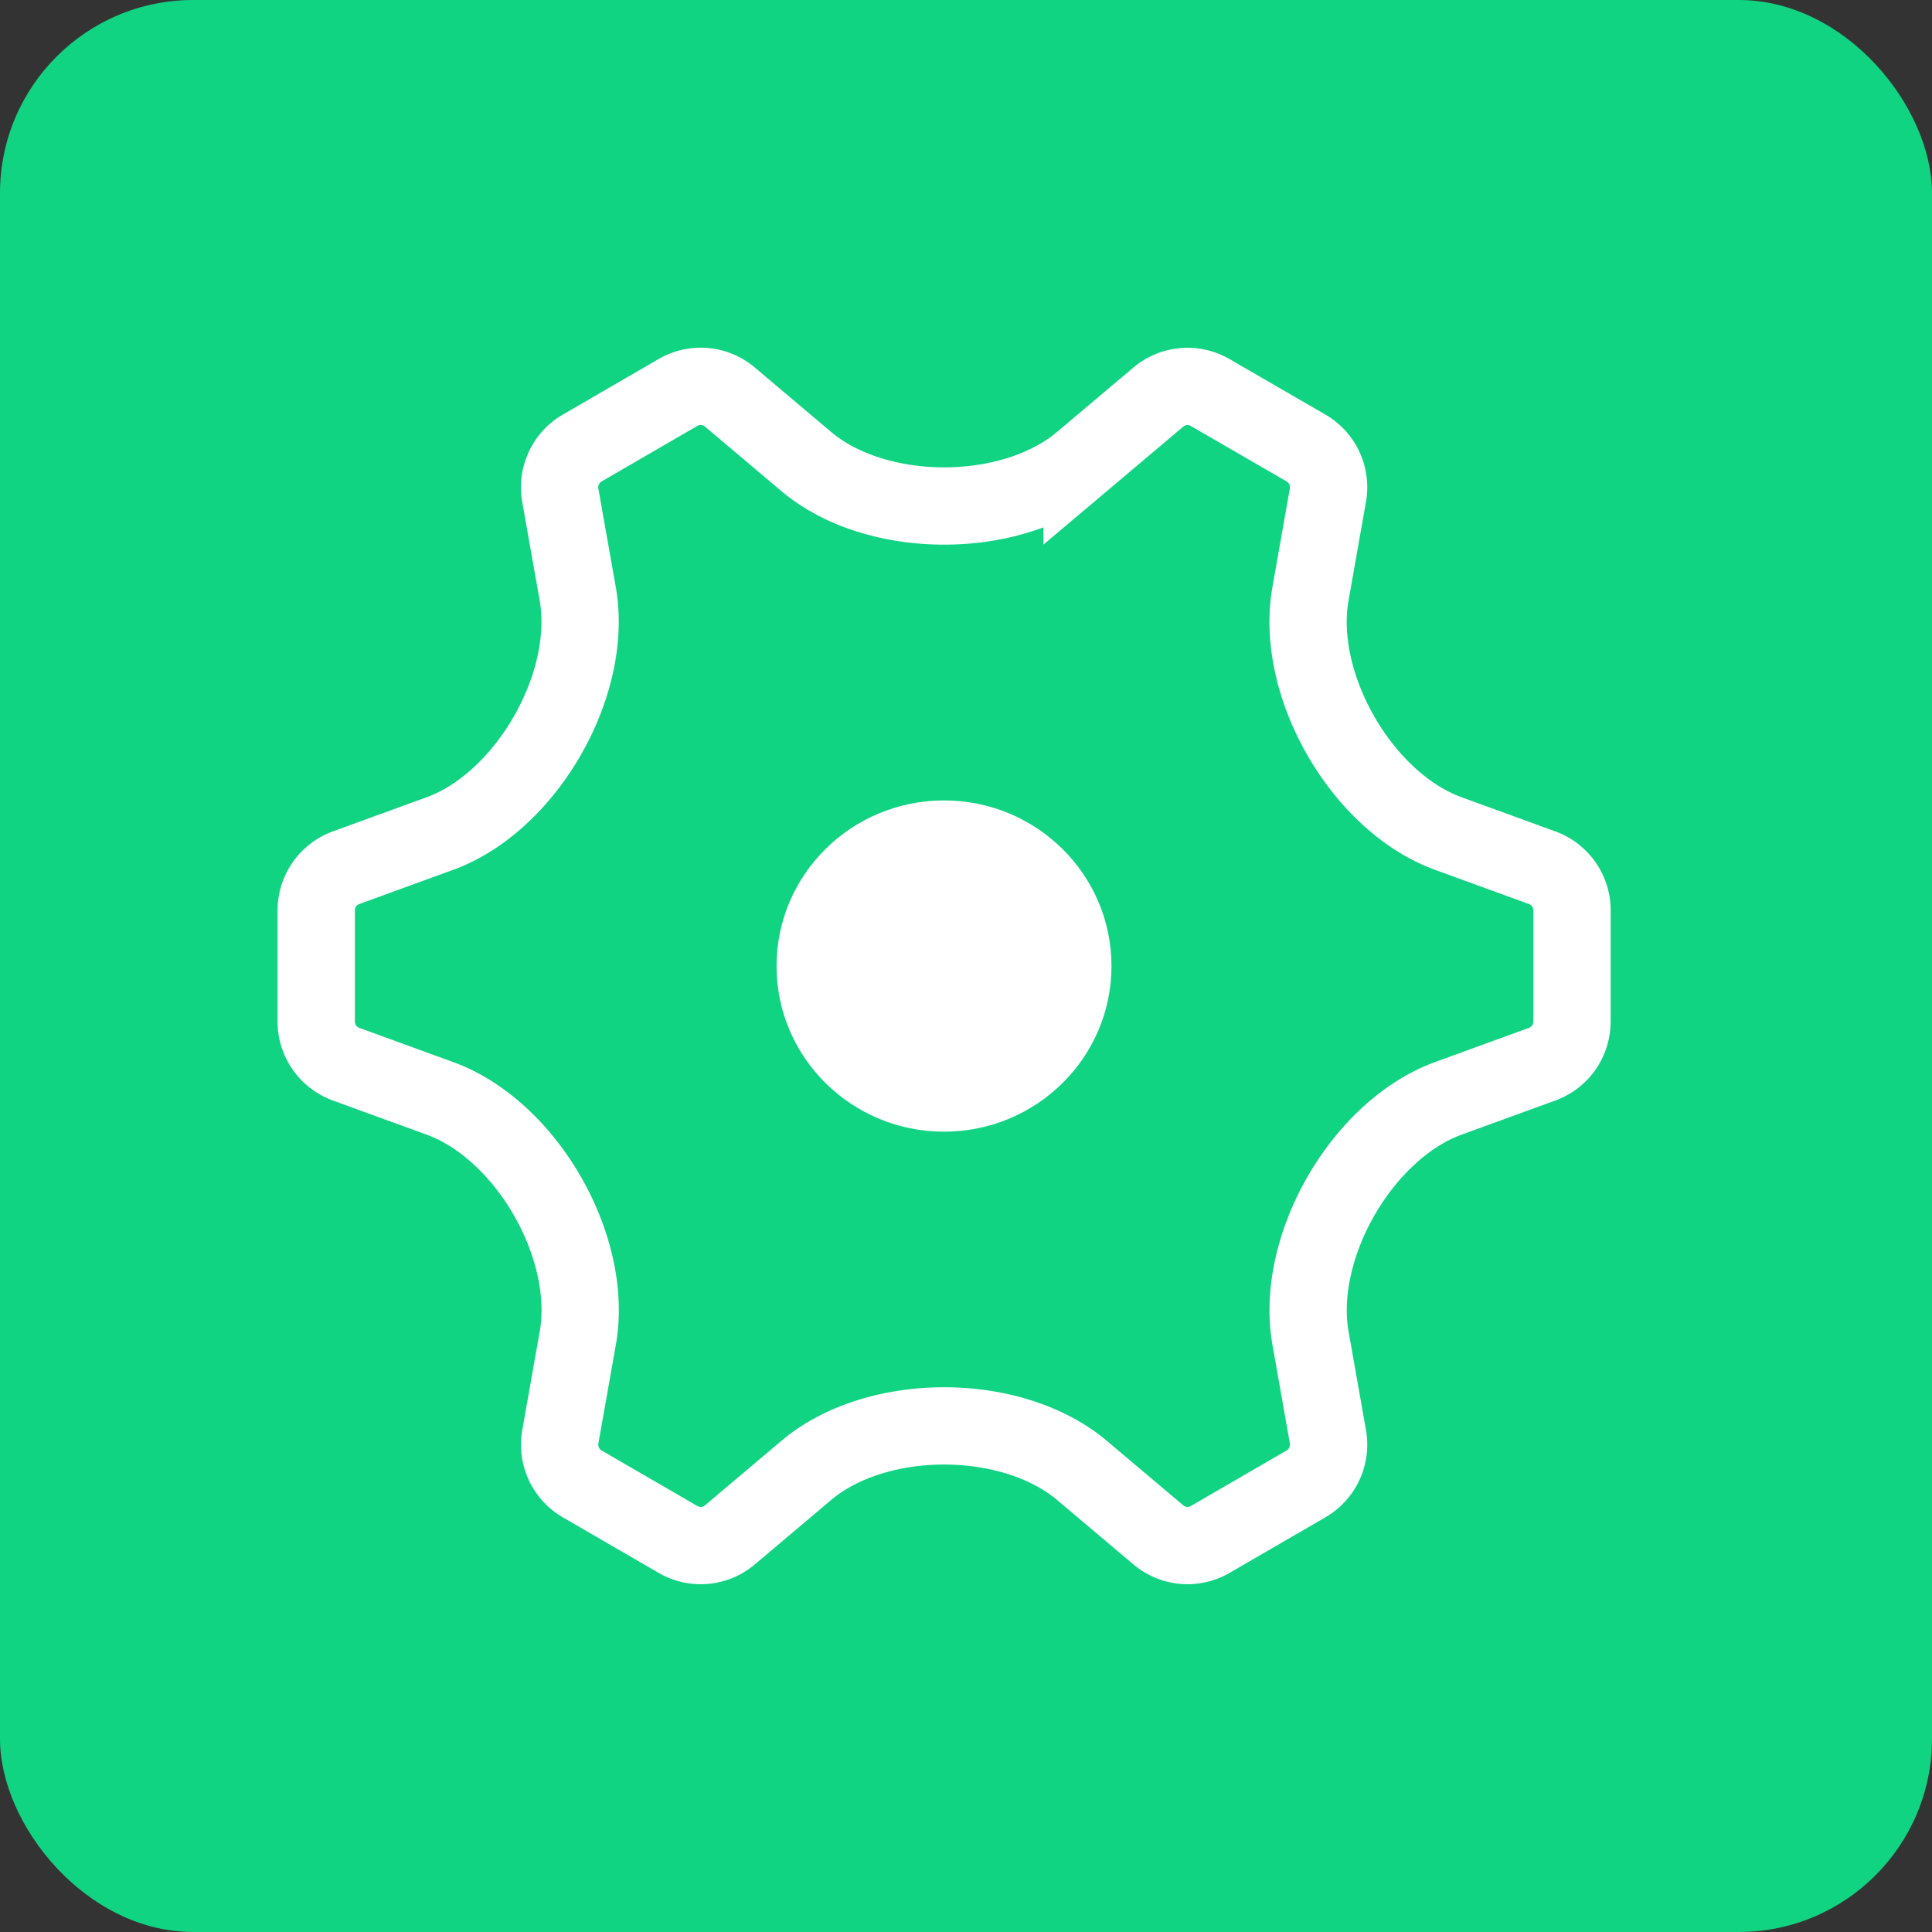
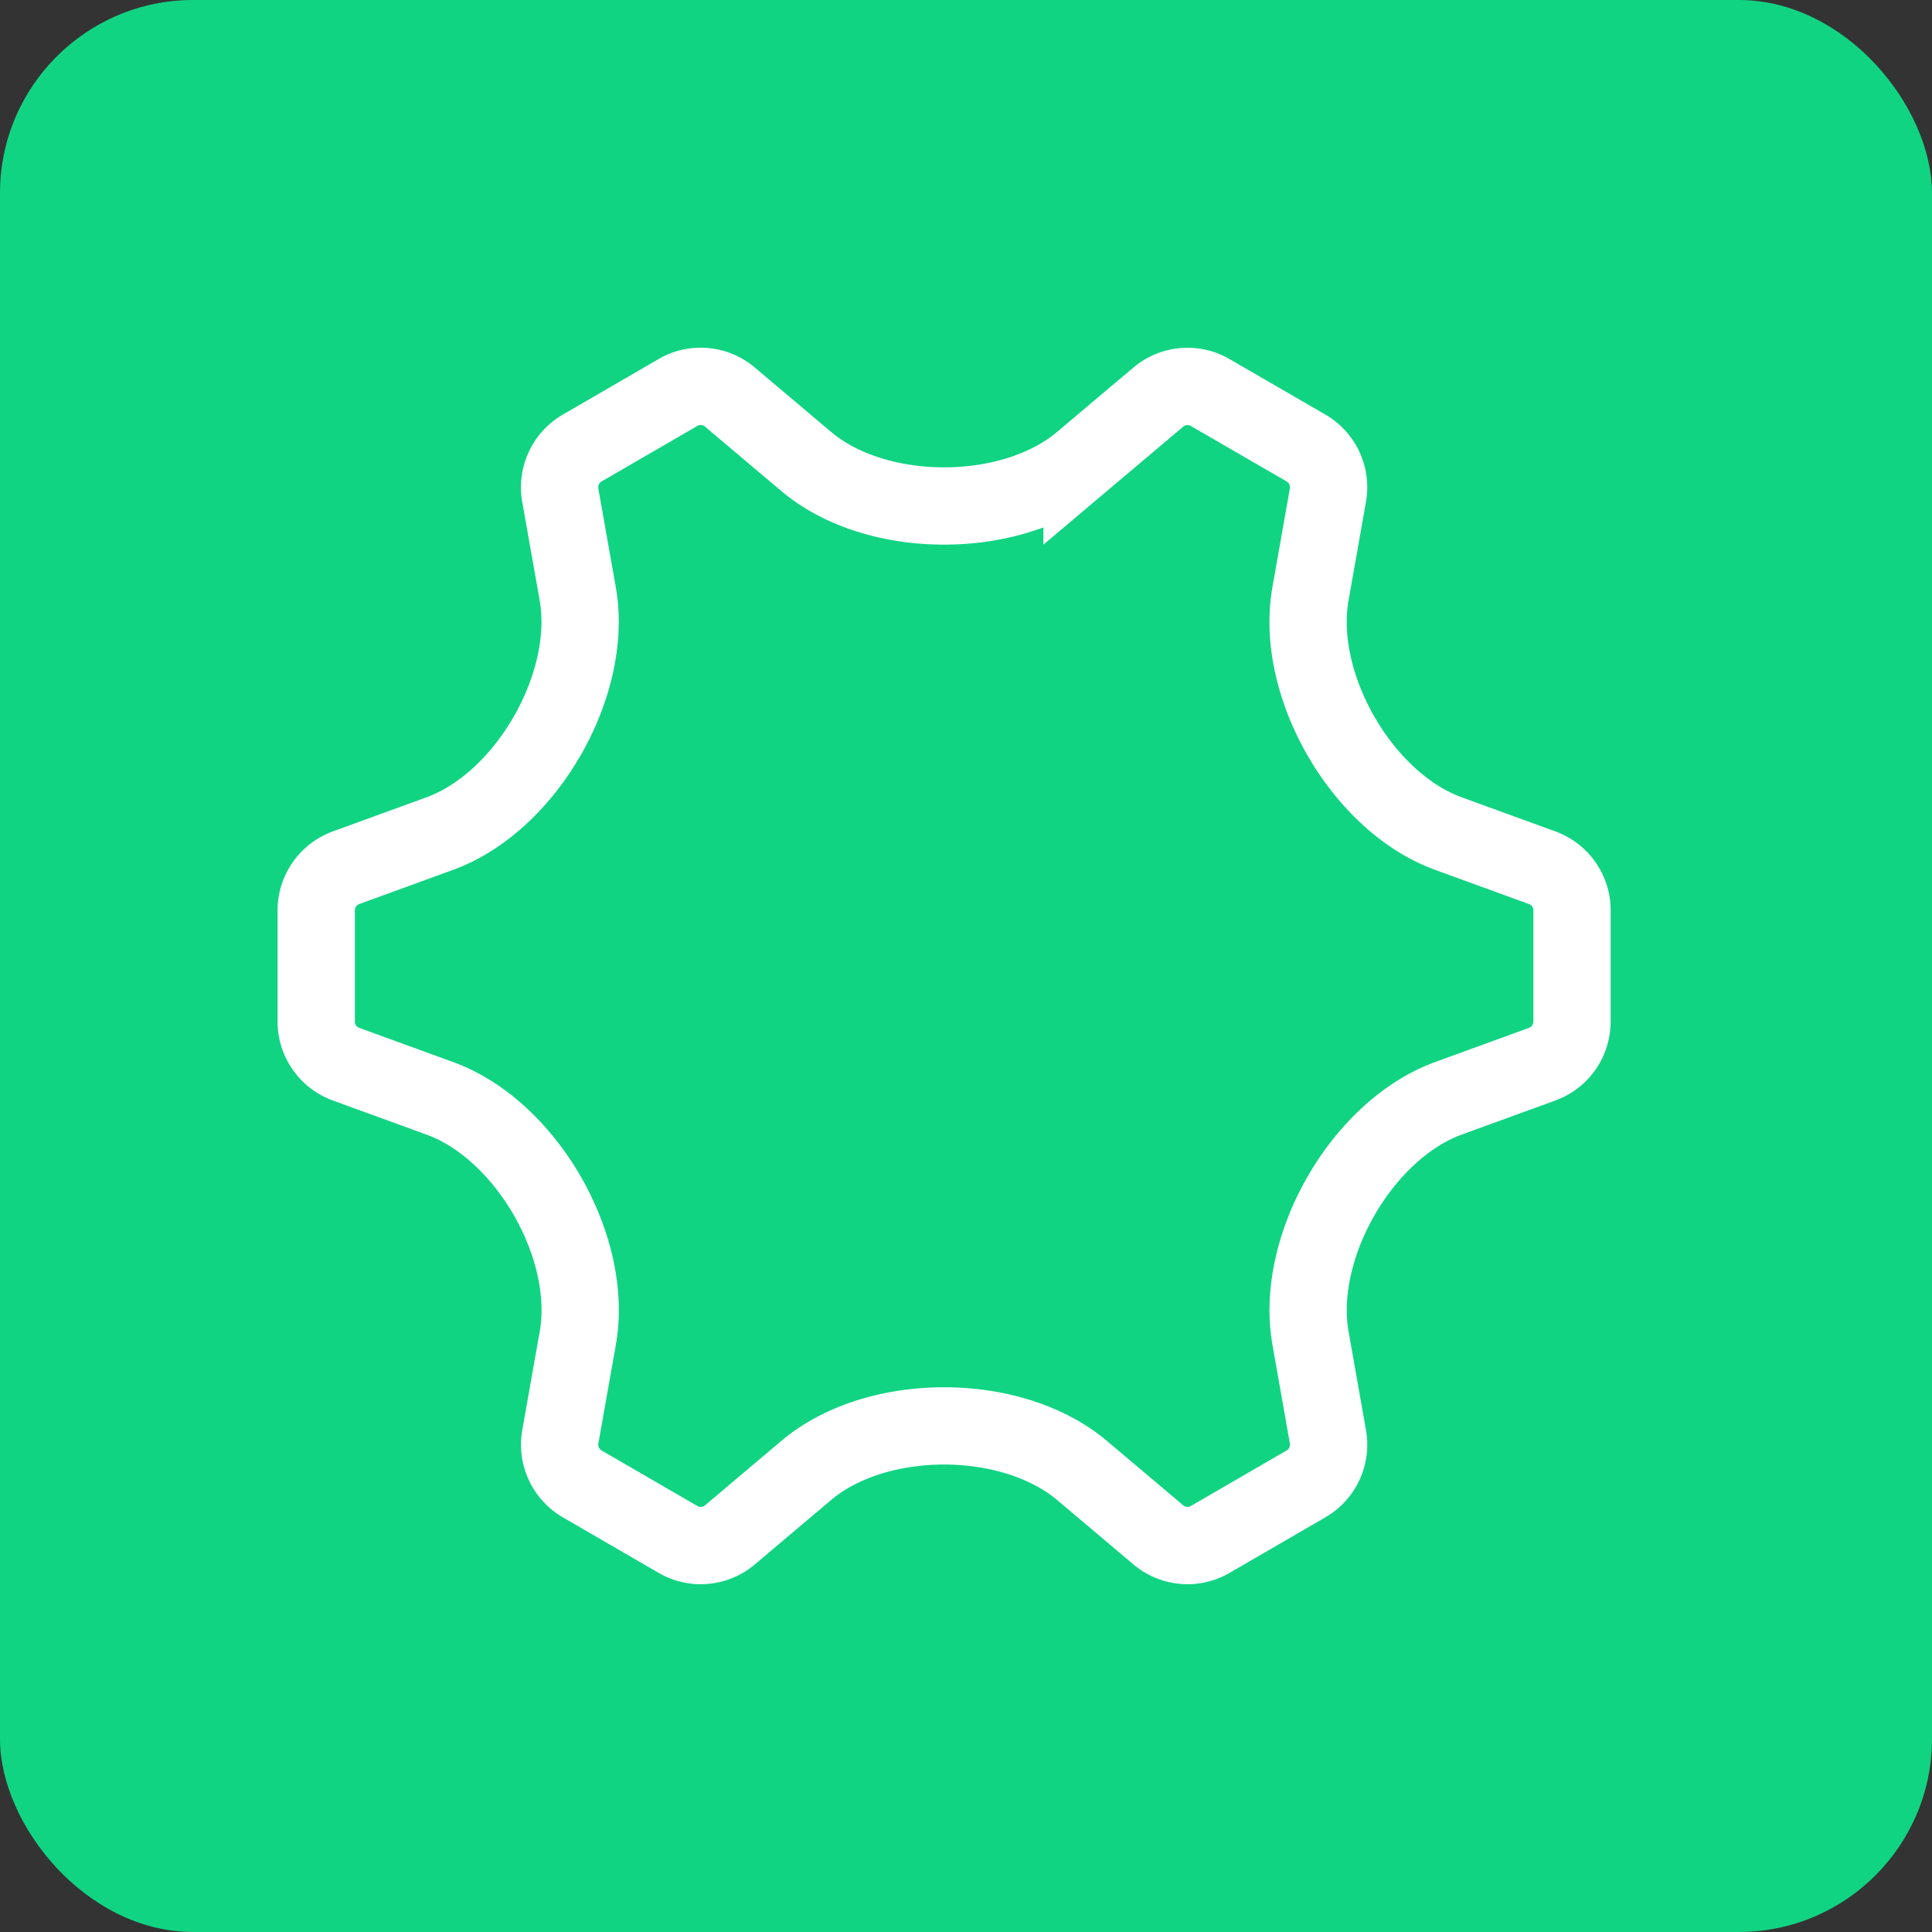
<svg xmlns="http://www.w3.org/2000/svg" width="40" height="40" fill="none">
  <rect width="100%" height="100%" fill="#333333" stroke="none" />
  <rect width="40" height="40" fill="#11D483" rx="4" />
  <path stroke="#fff" stroke-width="1.6" d="m22.403 9.554 1.573-1.327a.934.934 0 0 1 1.088-.095L27.03 9.27a.94.94 0 0 1 .461.993l-.359 2.033c-.333 1.883 1.063 4.31 2.855 4.962l1.933.704a.94.94 0 0 1 .627.898v2.278c0 .41-.243.759-.627.898l-1.93.703c-1.792.652-3.19 3.084-2.857 4.967l.358 2.028a.94.94 0 0 1-.461.994l-1.966 1.14a.936.936 0 0 1-1.089-.096l-1.571-1.326c-1.46-1.232-4.255-1.232-5.713-.001l-1.572 1.327a.935.935 0 0 1-1.089.096l-1.965-1.139a.941.941 0 0 1-.462-.994l.36-2.033c.332-1.883-1.064-4.31-2.856-4.962l-1.933-.704a.94.94 0 0 1-.627-.898V18.86a.94.94 0 0 1 .627-.898l1.93-.703c1.792-.652 3.19-3.084 2.857-4.967l-.359-2.028a.941.941 0 0 1 .462-.994l1.966-1.14a.934.934 0 0 1 1.089.097l1.571 1.326c1.458 1.231 4.255 1.231 5.713 0Z" clip-rule="evenodd" />
-   <ellipse cx="19.545" cy="20.001" fill="#fff" rx="3.467" ry="3.429" />
</svg>